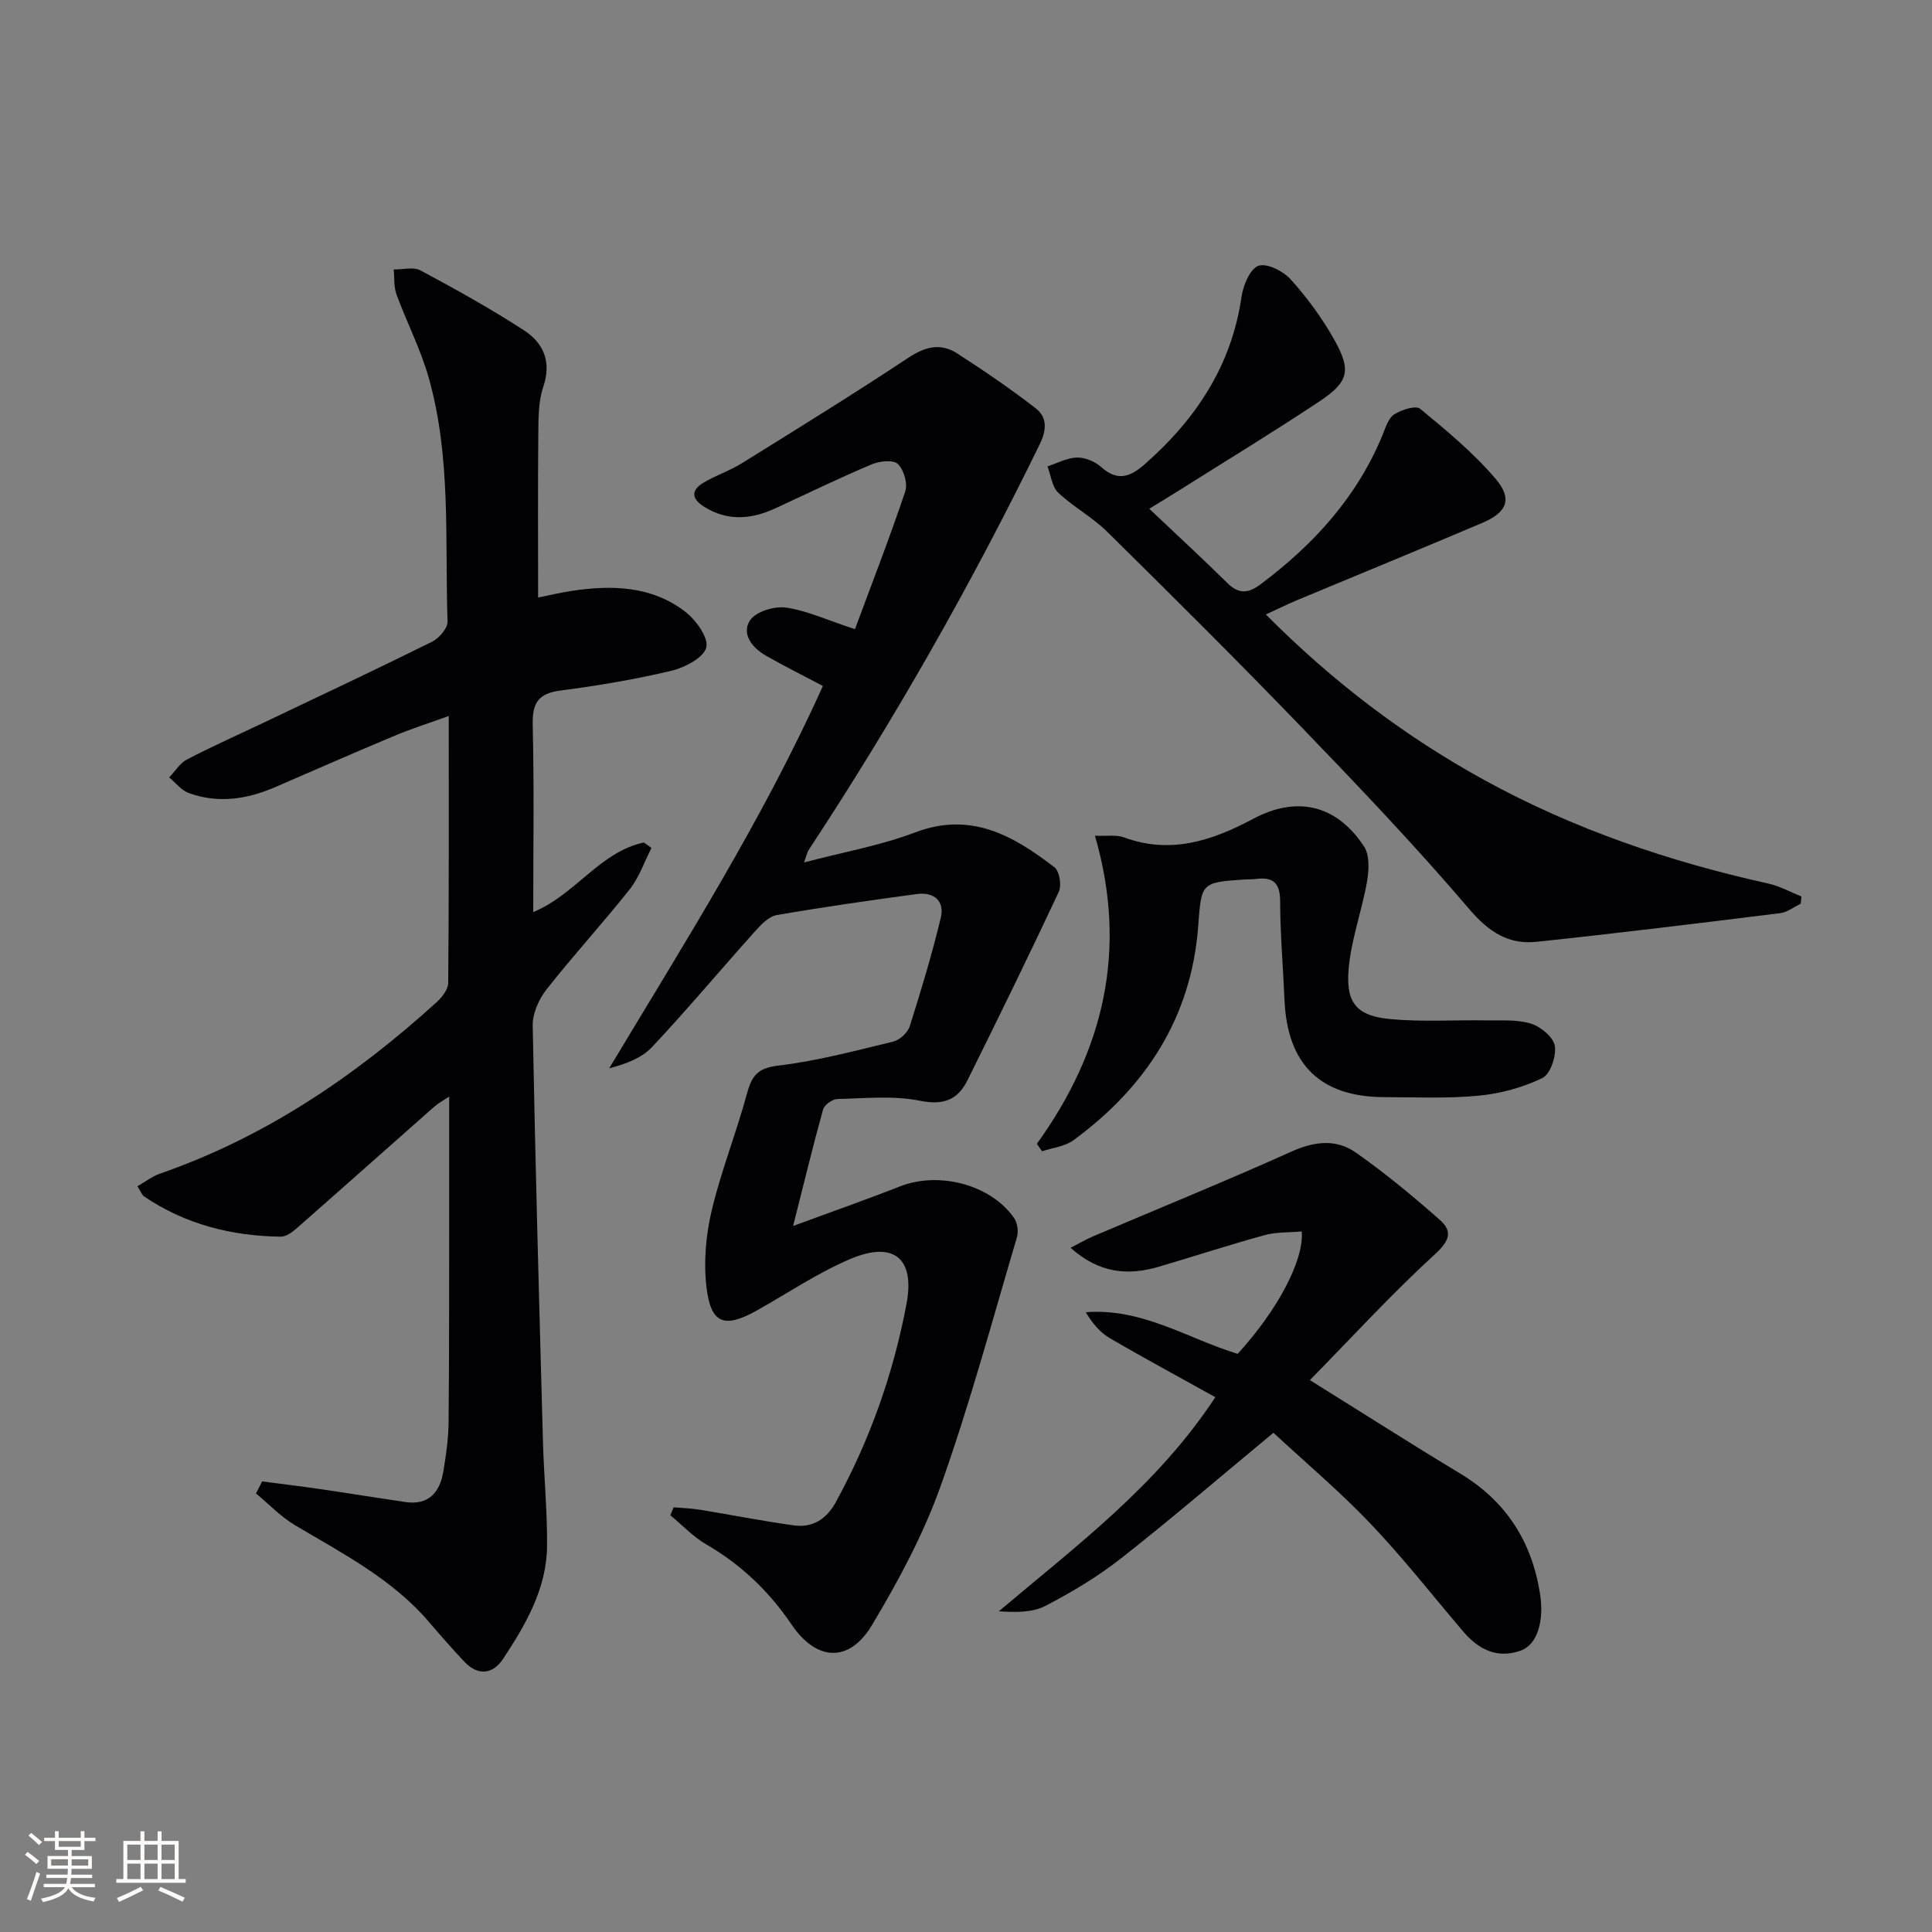
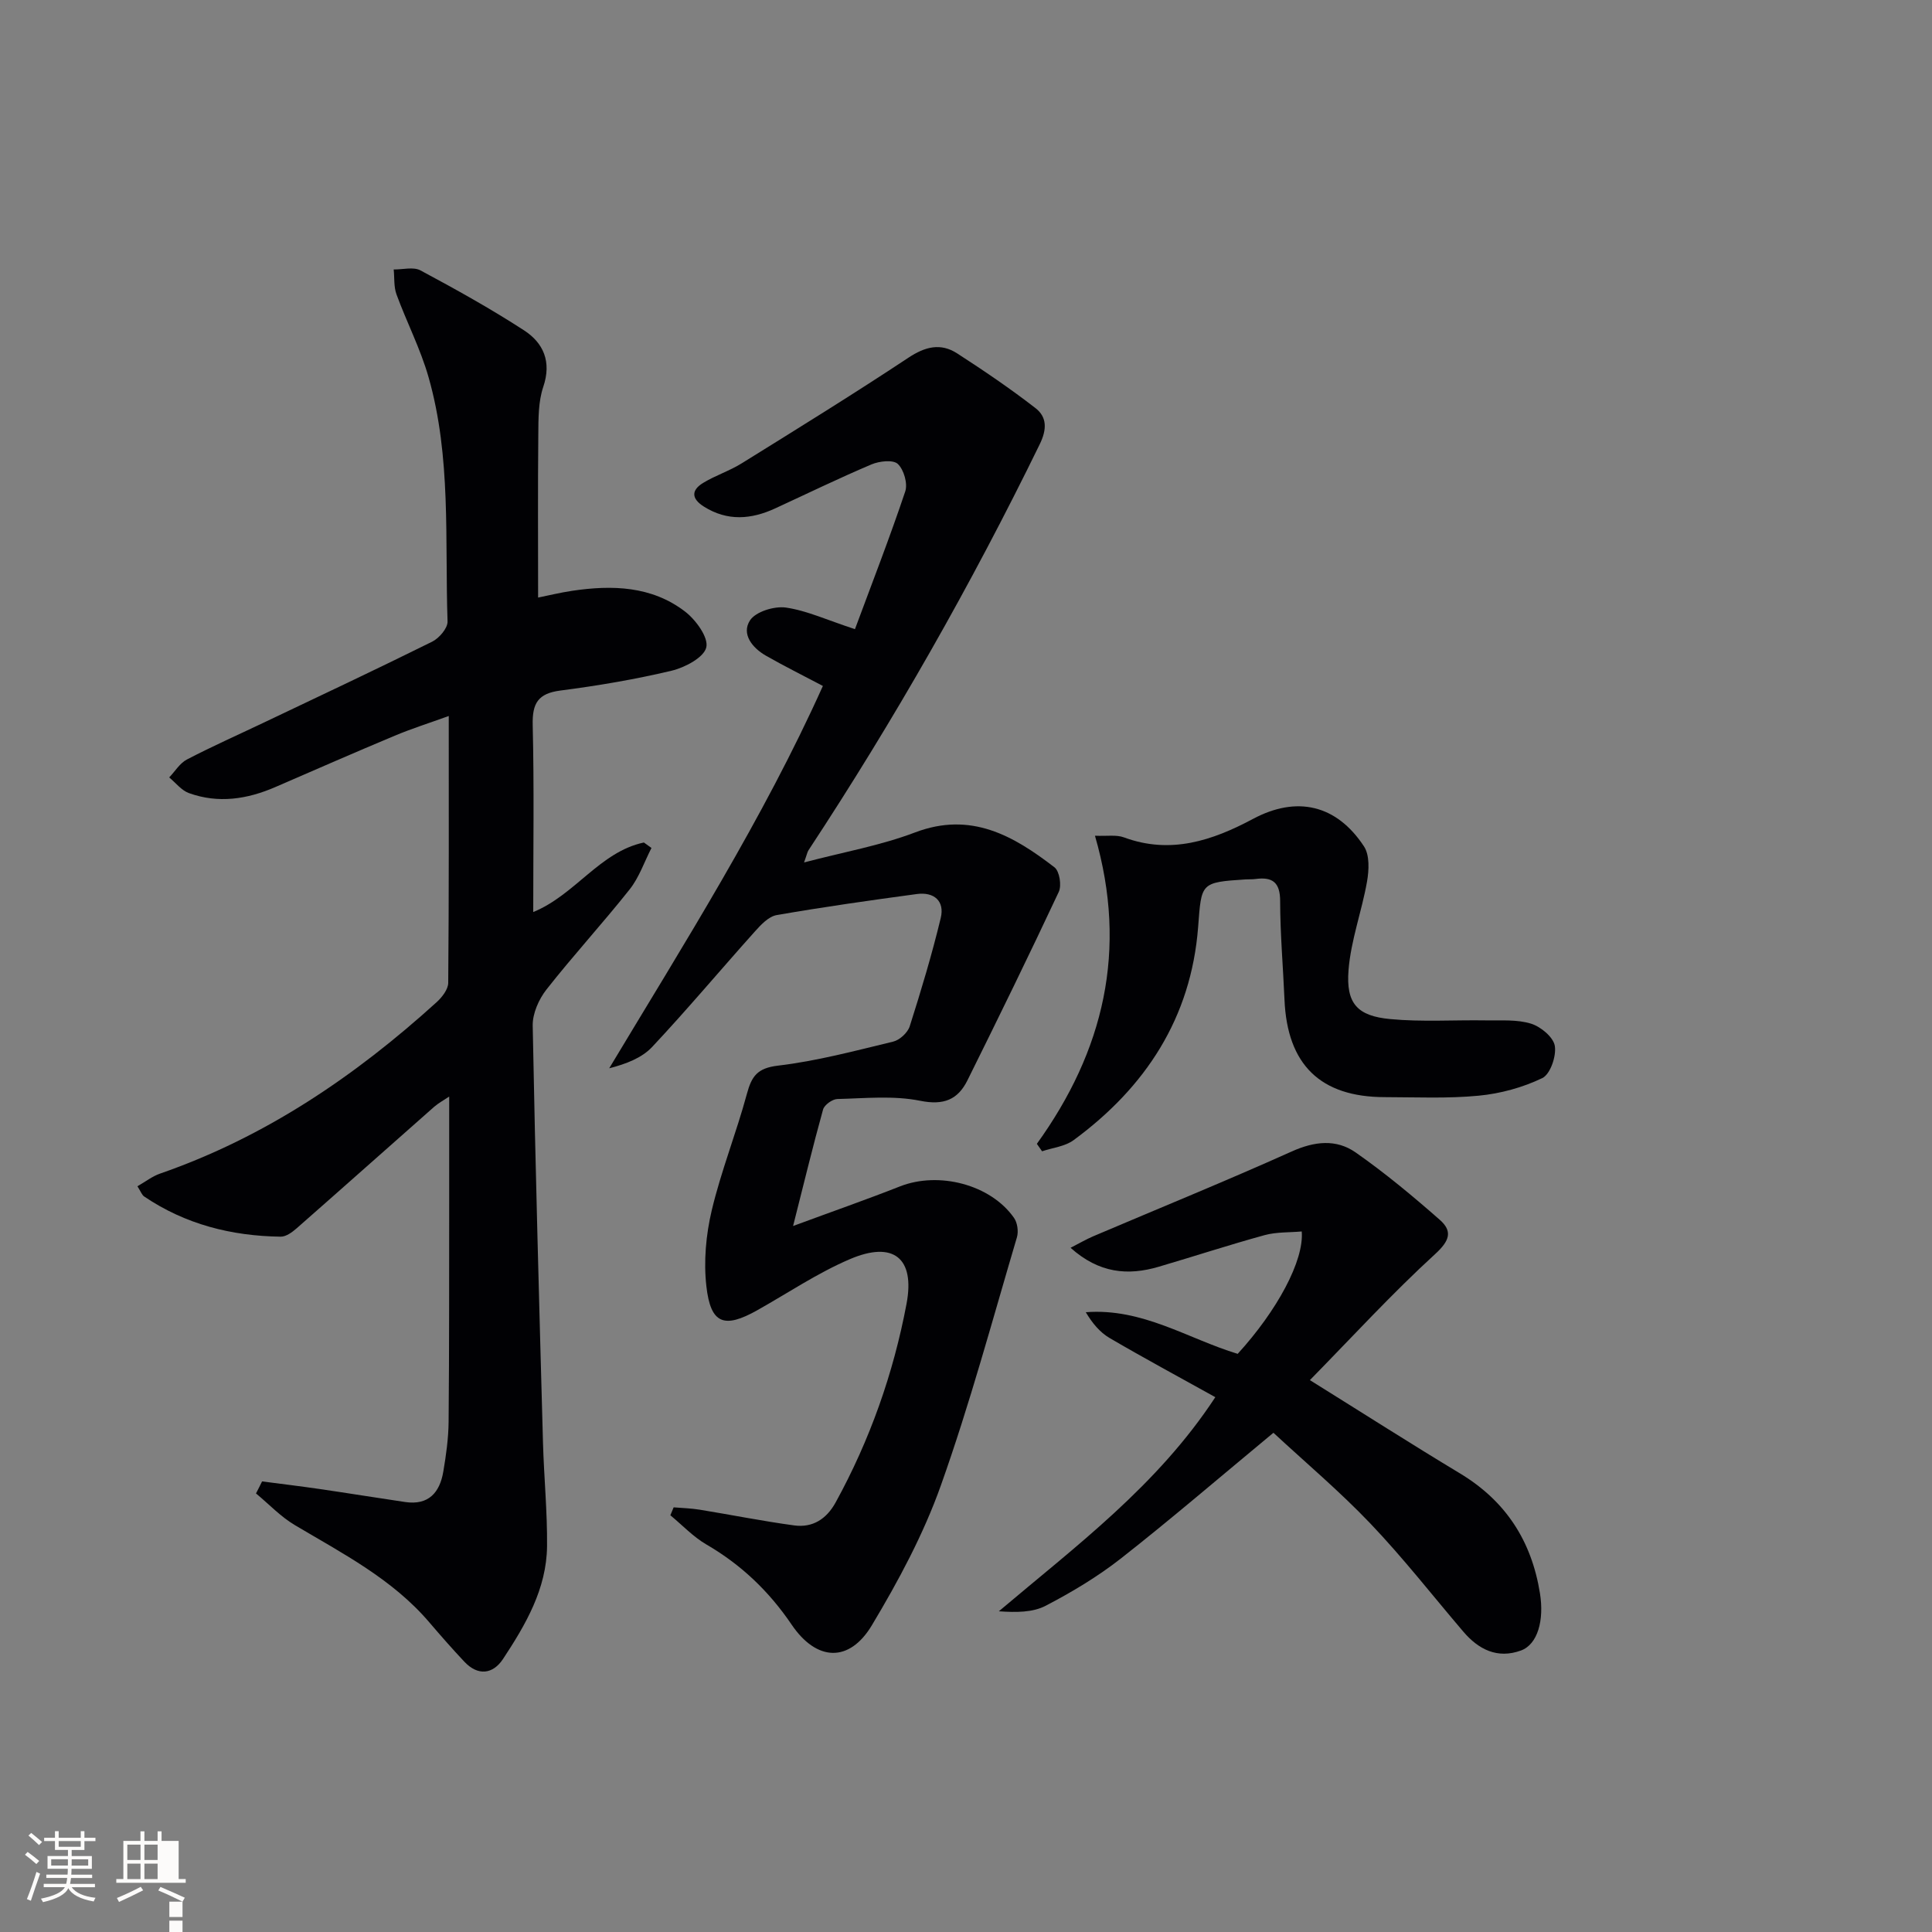
<svg xmlns="http://www.w3.org/2000/svg" enable-background="new 0 0 400 400" viewBox="0 0 400 400">
  <rect x="0" y="0" width="400" height="400" fill="#808080" stroke="none" />
  <g fill="#010104">
    <path d="m54.26 306.71c3.98.52 7.97 1 11.95 1.58 5.9.86 11.79 1.82 17.69 2.69 4.84.71 7.15-1.98 7.88-6.29.58-3.42 1.07-6.91 1.1-10.37.14-15.33.1-30.66.12-45.99.01-6.94 0-13.87 0-21.3-1.13.76-2.21 1.34-3.11 2.12-9.49 8.37-18.94 16.79-28.45 25.14-.93.82-2.22 1.77-3.34 1.75-10.17-.14-19.73-2.55-28.25-8.32-.48-.33-.71-1.04-1.4-2.12 1.69-.96 3.1-2.07 4.69-2.62 21.75-7.54 40.36-20.16 57.26-35.49 1.12-1.02 2.39-2.65 2.4-4 .16-18.14.11-36.29.11-55.25-4.15 1.5-7.73 2.63-11.18 4.08-8.27 3.46-16.49 7.06-24.72 10.63-5.83 2.53-11.81 3.45-17.9 1.25-1.55-.56-2.73-2.13-4.08-3.24 1.21-1.26 2.19-2.94 3.66-3.71 5.16-2.69 10.48-5.05 15.73-7.55 11.7-5.57 23.43-11.08 35.04-16.84 1.46-.72 3.25-2.8 3.2-4.2-.57-16.91.79-34.02-3.93-50.56-1.67-5.87-4.53-11.39-6.64-17.15-.58-1.58-.4-3.43-.58-5.16 1.87.03 4.08-.59 5.54.19 7.28 3.9 14.52 7.92 21.44 12.41 4.02 2.61 5.75 6.49 3.99 11.7-1.04 3.07-1 6.57-1.03 9.88-.11 11.11-.04 22.22-.04 33.75 2.03-.41 4.52-1.02 7.05-1.4 8.26-1.23 16.44-1.01 23.35 4.28 2.24 1.71 4.91 5.37 4.42 7.43-.5 2.11-4.44 4.18-7.21 4.84-7.57 1.8-15.28 3.1-23 4.1-4.63.6-5.84 2.63-5.73 7.14.31 12.75.11 25.52.11 38.72 8.71-3.57 13.78-12.46 22.91-14.4.52.38 1.05.75 1.57 1.13-1.48 2.88-2.54 6.08-4.51 8.57-5.58 7.04-11.68 13.67-17.23 20.74-1.59 2.02-2.89 4.97-2.85 7.47.54 28.79 1.34 57.57 2.13 86.35.2 7.15.91 14.29.84 21.44-.09 8.82-4.43 16.24-9.11 23.34-2.08 3.15-5.17 3.58-8 .58-2.51-2.66-4.92-5.42-7.3-8.2-7.64-8.94-17.9-14.21-27.77-20.07-2.96-1.75-5.4-4.36-8.08-6.58.43-.81.84-1.65 1.26-2.49z" />
    <path d="m177.01 130.26c3.55-9.57 7.21-18.97 10.41-28.51.55-1.63-.29-4.52-1.54-5.7-.97-.91-3.82-.59-5.45.1-6.73 2.85-13.3 6.05-19.94 9.11-4.97 2.29-9.88 2.69-14.75-.37-2.61-1.64-2.66-3.39-.16-4.91 2.54-1.55 5.46-2.48 7.98-4.05 11.56-7.18 23.15-14.34 34.5-21.86 3.5-2.32 6.68-3.11 10.1-.91 5.54 3.58 11.02 7.3 16.23 11.34 2.39 1.85 2.39 4.39.86 7.51-14.17 29.03-30.1 57.04-47.85 84.01-.26.39-.34.91-.93 2.54 8.17-2.15 15.83-3.5 22.97-6.21 11.58-4.4 20.37.67 28.88 7.22 1.04.8 1.51 3.75.89 5.08-6.13 13.08-12.48 26.06-18.9 39-2 4.03-4.91 5.24-9.82 4.25-5.52-1.11-11.41-.5-17.13-.36-1.03.03-2.68 1.21-2.95 2.16-2.11 7.59-3.96 15.25-6.21 24.13 8.2-3.03 15.22-5.48 22.13-8.2 8.04-3.16 18.77-.4 23.61 6.52.71 1.01.96 2.83.6 4.03-5.09 17.18-9.75 34.52-15.75 51.38-3.58 10.07-8.76 19.72-14.27 28.92-4.69 7.83-11.47 7.49-16.63-.13-4.68-6.9-10.44-12.4-17.64-16.58-2.73-1.59-4.99-4.01-7.46-6.05.23-.55.45-1.09.68-1.64 1.79.15 3.59.19 5.36.48 6.53 1.06 13.03 2.37 19.59 3.26 3.81.52 6.68-1.3 8.58-4.74 7.1-12.93 11.97-26.72 14.69-41.15 1.79-9.51-2.76-13.07-11.72-9.24-6.68 2.85-12.81 7-19.18 10.58-6.85 3.85-9.66 2.86-10.54-4.95-.59-5.15-.09-10.67 1.11-15.74 1.94-8.15 5.09-16.02 7.28-24.12.99-3.65 2.15-5.32 6.42-5.83 8.05-.95 15.97-3.07 23.88-4.98 1.34-.33 2.99-1.85 3.41-3.17 2.36-7.41 4.6-14.87 6.42-22.42.85-3.52-1.39-5.44-4.95-4.96-9.69 1.31-19.38 2.68-29.02 4.36-1.68.29-3.29 2.03-4.55 3.44-7.11 7.93-13.95 16.1-21.23 23.86-2.14 2.28-5.39 3.52-8.89 4.42 15.67-26.1 31.81-51.53 44.24-79.16-4.24-2.24-8.07-4.14-11.78-6.26-2.84-1.62-5.14-4.5-3.31-7.32 1.18-1.81 5.03-2.99 7.44-2.65 4.36.64 8.53 2.59 14.29 4.47z" />
-     <path d="m237.94 105.33c5.82 5.51 11.08 10.36 16.17 15.38 2.37 2.34 4.33 2.17 6.87.27 10.99-8.23 19.97-18.05 25.26-30.92.63-1.53 1.19-3.47 2.41-4.26 1.5-.97 4.46-1.92 5.38-1.16 5.48 4.51 11.03 9.11 15.61 14.48 3.57 4.18 2.38 6.96-2.75 9.14-12.68 5.39-25.44 10.61-38.16 15.92-2.1.88-4.15 1.89-6.65 3.04 13.79 13.87 28.67 25.19 45.27 34.3 18.5 10.15 38.21 16.86 58.75 21.41 2.37.53 4.59 1.77 6.87 2.68-.05.5-.1 1-.15 1.5-1.42.67-2.78 1.77-4.25 1.95-16.8 2.08-33.61 4.15-50.44 5.93-5.81.61-9.89-2.03-13.92-6.75-11.11-13.03-22.95-25.46-34.85-37.8-13.17-13.66-26.64-27.04-40.15-40.37-3.05-3.01-7-5.12-10.12-8.07-1.29-1.23-1.51-3.59-2.22-5.44 2.04-.66 4.07-1.79 6.12-1.83 1.67-.04 3.72.82 4.99 1.96 3.4 3.05 6.03 2.06 9.05-.6 10.59-9.32 17.95-20.38 20.02-34.67.34-2.36 1.77-5.78 3.5-6.39 1.75-.61 5.14 1.11 6.69 2.83 3.41 3.8 6.51 8.01 9 12.46 3.6 6.42 3 8.76-3.16 12.85-9.42 6.25-19.08 12.14-28.65 18.17-1.92 1.23-3.89 2.4-6.49 3.99z" />
    <path d="m263.65 296.64c-11.28 9.35-21.24 17.91-31.56 26.01-4.81 3.77-10.15 6.97-15.58 9.8-2.7 1.41-6.14 1.4-9.71 1.15 16.03-13.57 32.79-25.99 44.82-44.33-7.52-4.18-14.78-8.09-21.89-12.25-2.02-1.18-3.6-3.1-4.93-5.34 11.77-.9 21.13 5.49 31.45 8.62 8.16-8.94 13.76-19.29 13.26-25.34-2.56.23-5.23.09-7.68.76-7.36 2.02-14.62 4.4-21.94 6.55-6.39 1.88-12.34 1.35-18.24-3.93 1.93-.99 3.25-1.76 4.64-2.36 13.72-5.84 27.55-11.47 41.15-17.58 4.71-2.12 9.2-2.61 13.23.2 6.08 4.25 11.82 9.03 17.4 13.93 2.67 2.35 2.14 4.3-.94 7.11-8.9 8.14-17.08 17.07-25.93 26.1 11.11 6.92 21.01 13.25 31.07 19.31 9.48 5.71 14.82 13.98 16.56 24.82.9 5.58-.46 10.6-3.96 11.86-4.84 1.75-8.74-.2-11.91-3.92-6.37-7.47-12.43-15.24-19.19-22.33-6.37-6.69-13.48-12.68-20.12-18.84z" />
    <path d="m214.67 236.82c13.84-19.21 18.89-40.12 12.03-63.79 2.52.11 4.43-.24 6 .34 9.65 3.57 18.3.67 26.73-3.83 9.01-4.81 17.26-2.99 22.97 5.7 1.19 1.81 1.04 4.92.63 7.27-1.08 6.15-3.34 12.15-3.83 18.32-.55 6.95 1.81 9.52 8.64 10.16 6.56.62 13.23.16 19.84.27 3.13.05 6.41-.22 9.31.68 2.01.62 4.63 2.8 4.92 4.61.34 2.12-.94 5.86-2.6 6.66-4.05 1.95-8.67 3.21-13.16 3.64-6.44.62-12.97.31-19.47.3-13.31-.02-20.17-6.73-20.74-20.17-.29-6.8-.89-13.61-.9-20.41 0-3.91-1.6-5.06-5.12-4.58-.66.09-1.33.04-2 .08-9.42.61-9.16.71-9.86 9.86-1.45 18.79-10.86 33.16-25.79 44.13-1.78 1.31-4.33 1.56-6.52 2.3-.35-.51-.72-1.03-1.08-1.54z" />
  </g>
  <path d="m5.17 384 .55-.58c.85.61 1.65 1.24 2.4 1.87l-.59.64c-.83-.73-1.62-1.38-2.36-1.93m1.22 9.53-.82-.34c.71-1.76 1.37-3.64 1.98-5.63.24.13.5.25.76.36-.6 1.67-1.24 3.54-1.92 5.61m-.5-13.5.57-.54c.56.44 1.31 1.06 2.26 1.87l-.64.64c-.68-.66-1.41-1.32-2.19-1.97m3.25.46h2.24v-1.36h.77v1.36h4.57v-1.36h.76v1.36h2.28v.69h-2.28v1.84h-2.64v1.26h4.18v2.64h-4.21c0 .45-.02.86-.05 1.21h4.32v.69h-4.38c-.04.34-.1.75-.19 1.22h5.15v.69h-4.82c.87 1.19 2.51 1.92 4.93 2.19-.17.31-.3.57-.37.76-2.77-.49-4.52-1.41-5.26-2.76-.56 1.26-2.3 2.23-5.24 2.9-.12-.25-.26-.48-.43-.72 2.73-.55 4.38-1.34 4.96-2.38h-4.38v-.69h4.65c.1-.38.17-.79.21-1.22h-4.32v-.69h4.4c.03-.34.05-.75.05-1.21h-4.2v-2.64h4.23v-1.26h-2.69v-1.84h-2.24zm1.46 4.46v1.29h3.45c.01-.4.02-.57.01-.53v-.32-.45h-3.46zm1.55-2.59h4.57v-1.19h-4.57zm6.11 2.59h-3.42v.77c-.01.19-.01.37-.02.53h3.44z" fill="#fcfbfa" />
-   <path d="m32.63 379.16h.82v1.98h3.54v7.89h1.46v.78h-14.37v-.78h1.46v-7.89h3.54v-1.98h.82v1.98h2.73zm-3.49 11.48.5.73c-1.61.82-3.28 1.63-5 2.41-.13-.27-.28-.55-.44-.82 1.75-.72 3.4-1.49 4.94-2.32m-2.78-5.55h2.73v-3.18h-2.73zm0 3.95h2.73v-3.2h-2.73zm3.54-3.95h2.73v-3.18h-2.73zm0 3.95h2.73v-3.2h-2.73zm7.89 4.68c-1.84-.92-3.51-1.7-5.02-2.32l.45-.73c1.89.8 3.57 1.55 5.04 2.23zm-1.62-11.81h-2.73v3.18h2.73zm-2.73 7.13h2.73v-3.2h-2.73z" fill="#fcfbfa" />
+   <path d="m32.63 379.16h.82v1.98h3.54v7.89h1.46v.78h-14.37v-.78h1.46v-7.89h3.54v-1.98h.82v1.98h2.73zm-3.49 11.48.5.73c-1.61.82-3.28 1.63-5 2.41-.13-.27-.28-.55-.44-.82 1.75-.72 3.4-1.49 4.94-2.32m-2.78-5.55h2.73v-3.18h-2.73zm0 3.95h2.73v-3.2h-2.73zm3.54-3.95h2.73v-3.18h-2.73zm0 3.95h2.73v-3.2h-2.73zm7.89 4.68c-1.84-.92-3.51-1.7-5.02-2.32l.45-.73c1.89.8 3.57 1.55 5.04 2.23zh-2.73v3.18h2.73zm-2.73 7.13h2.73v-3.2h-2.73z" fill="#fcfbfa" />
</svg>